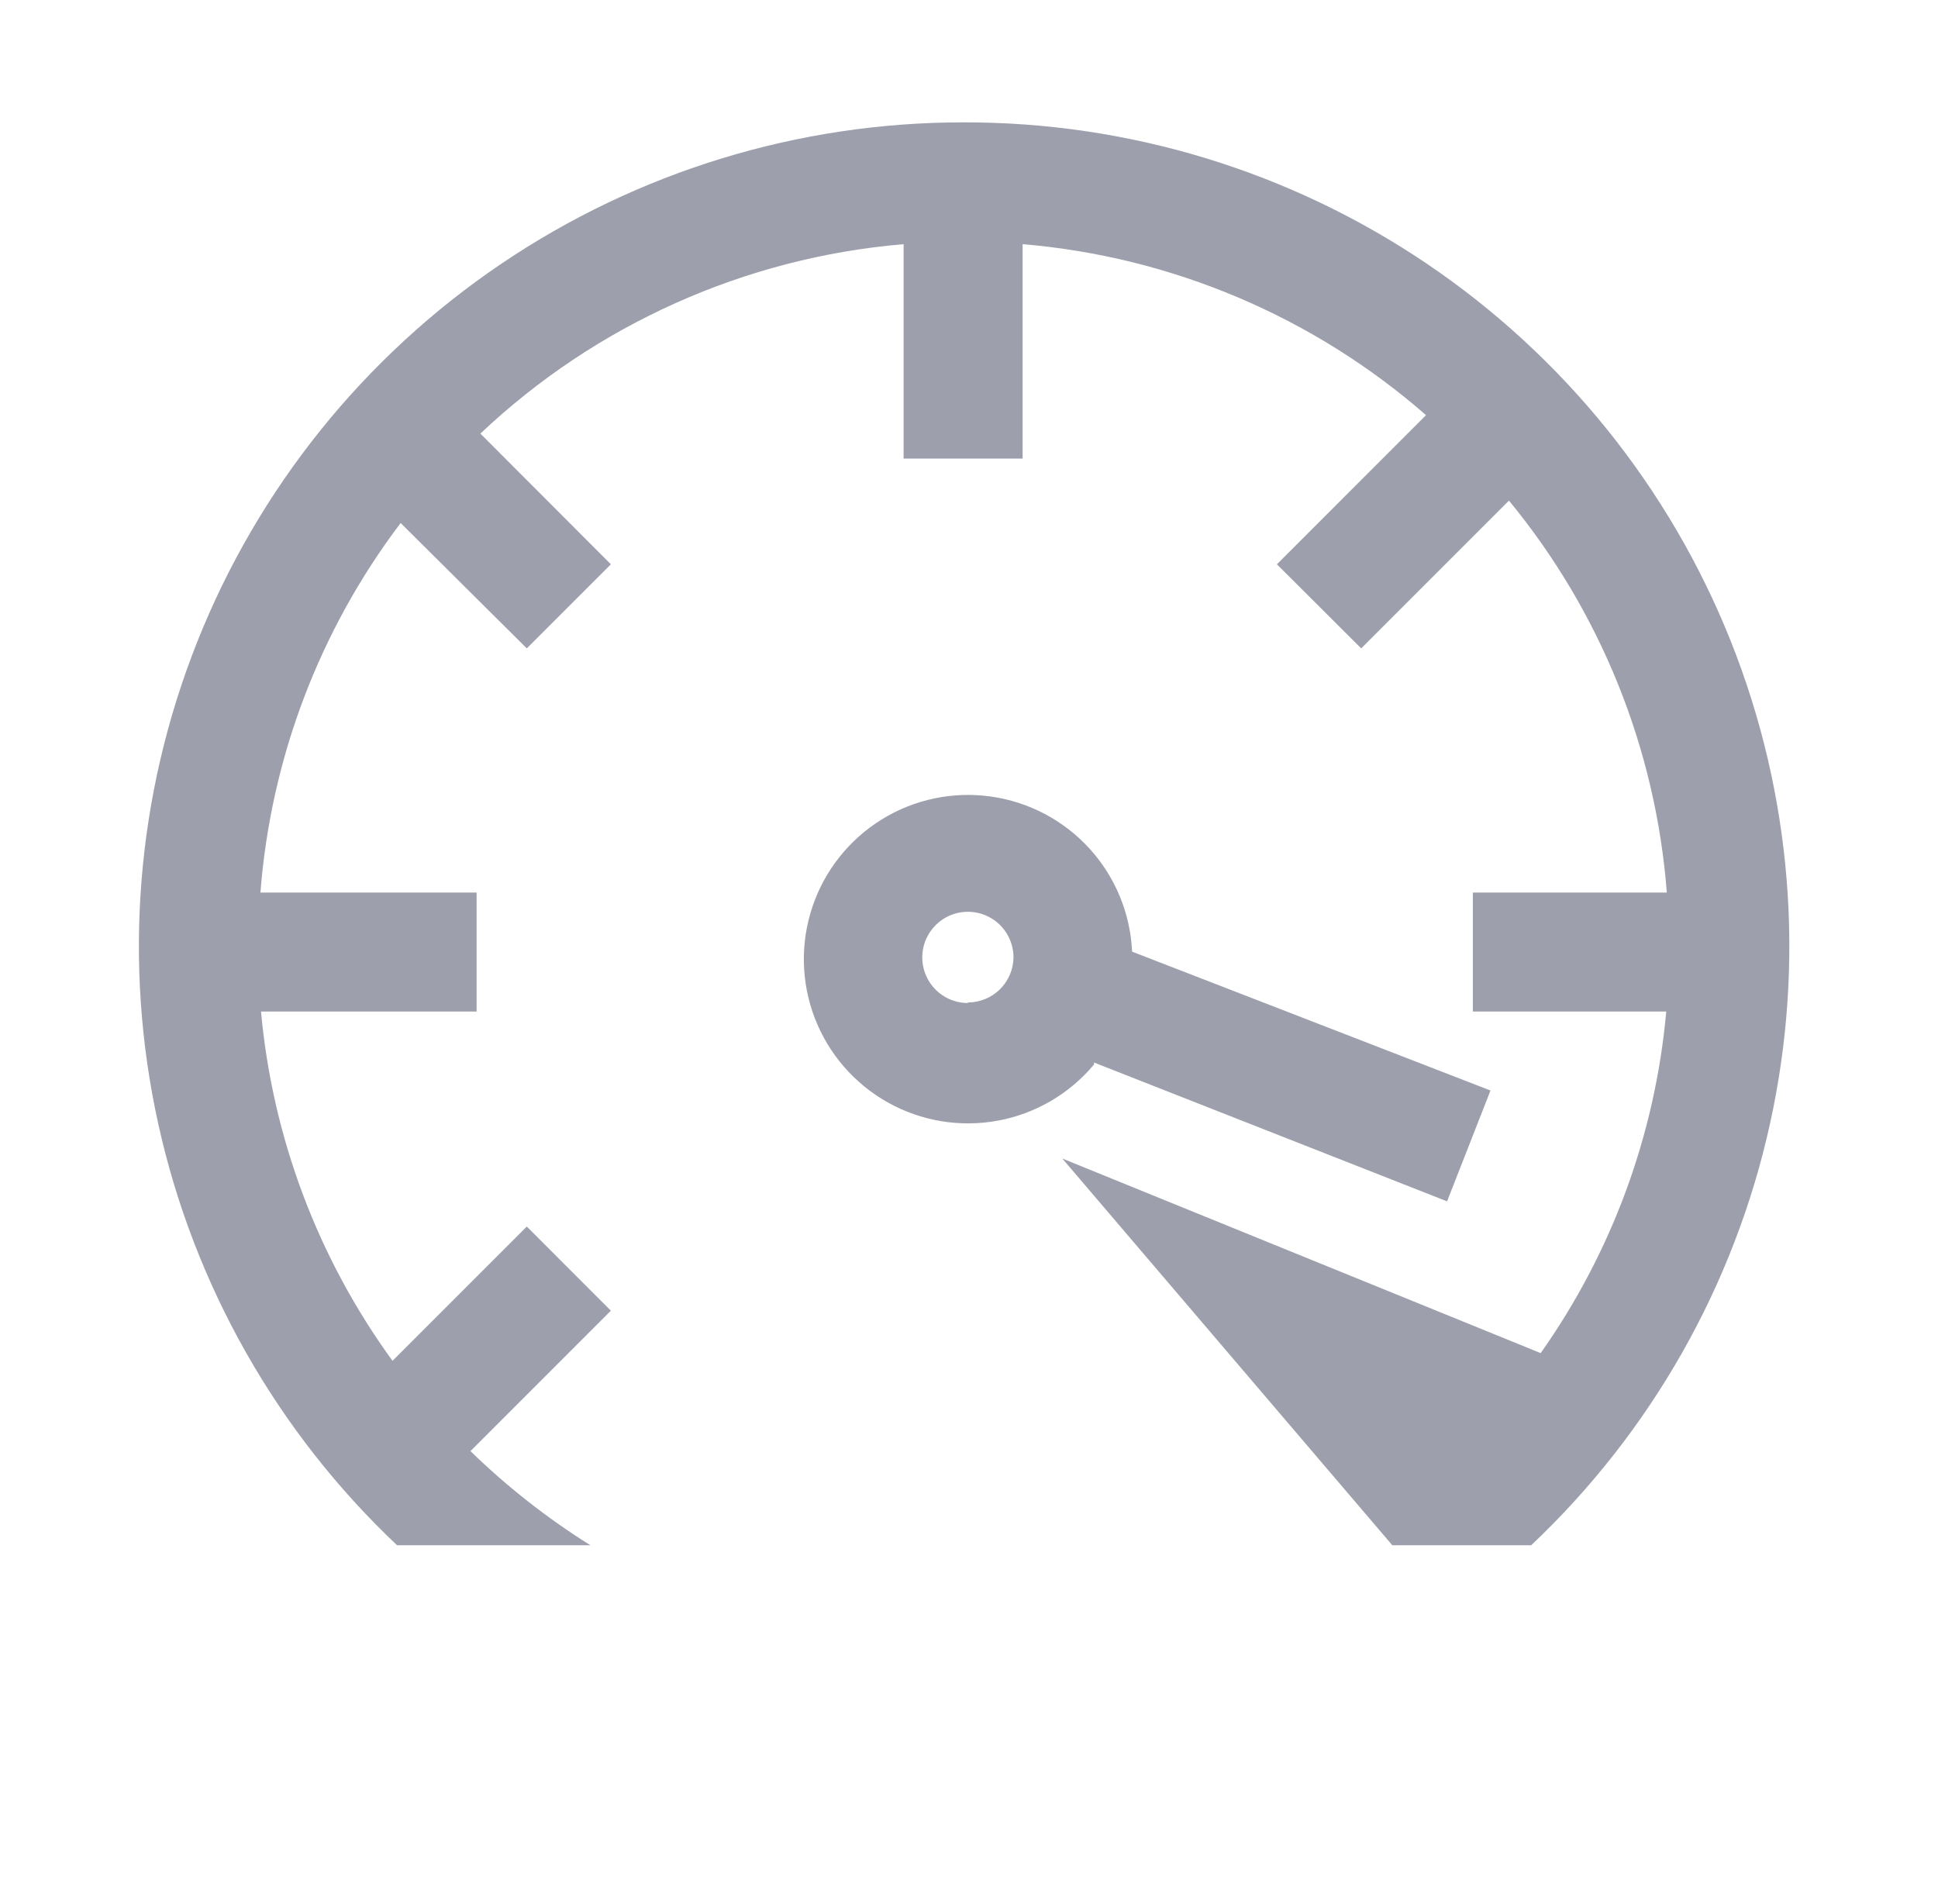
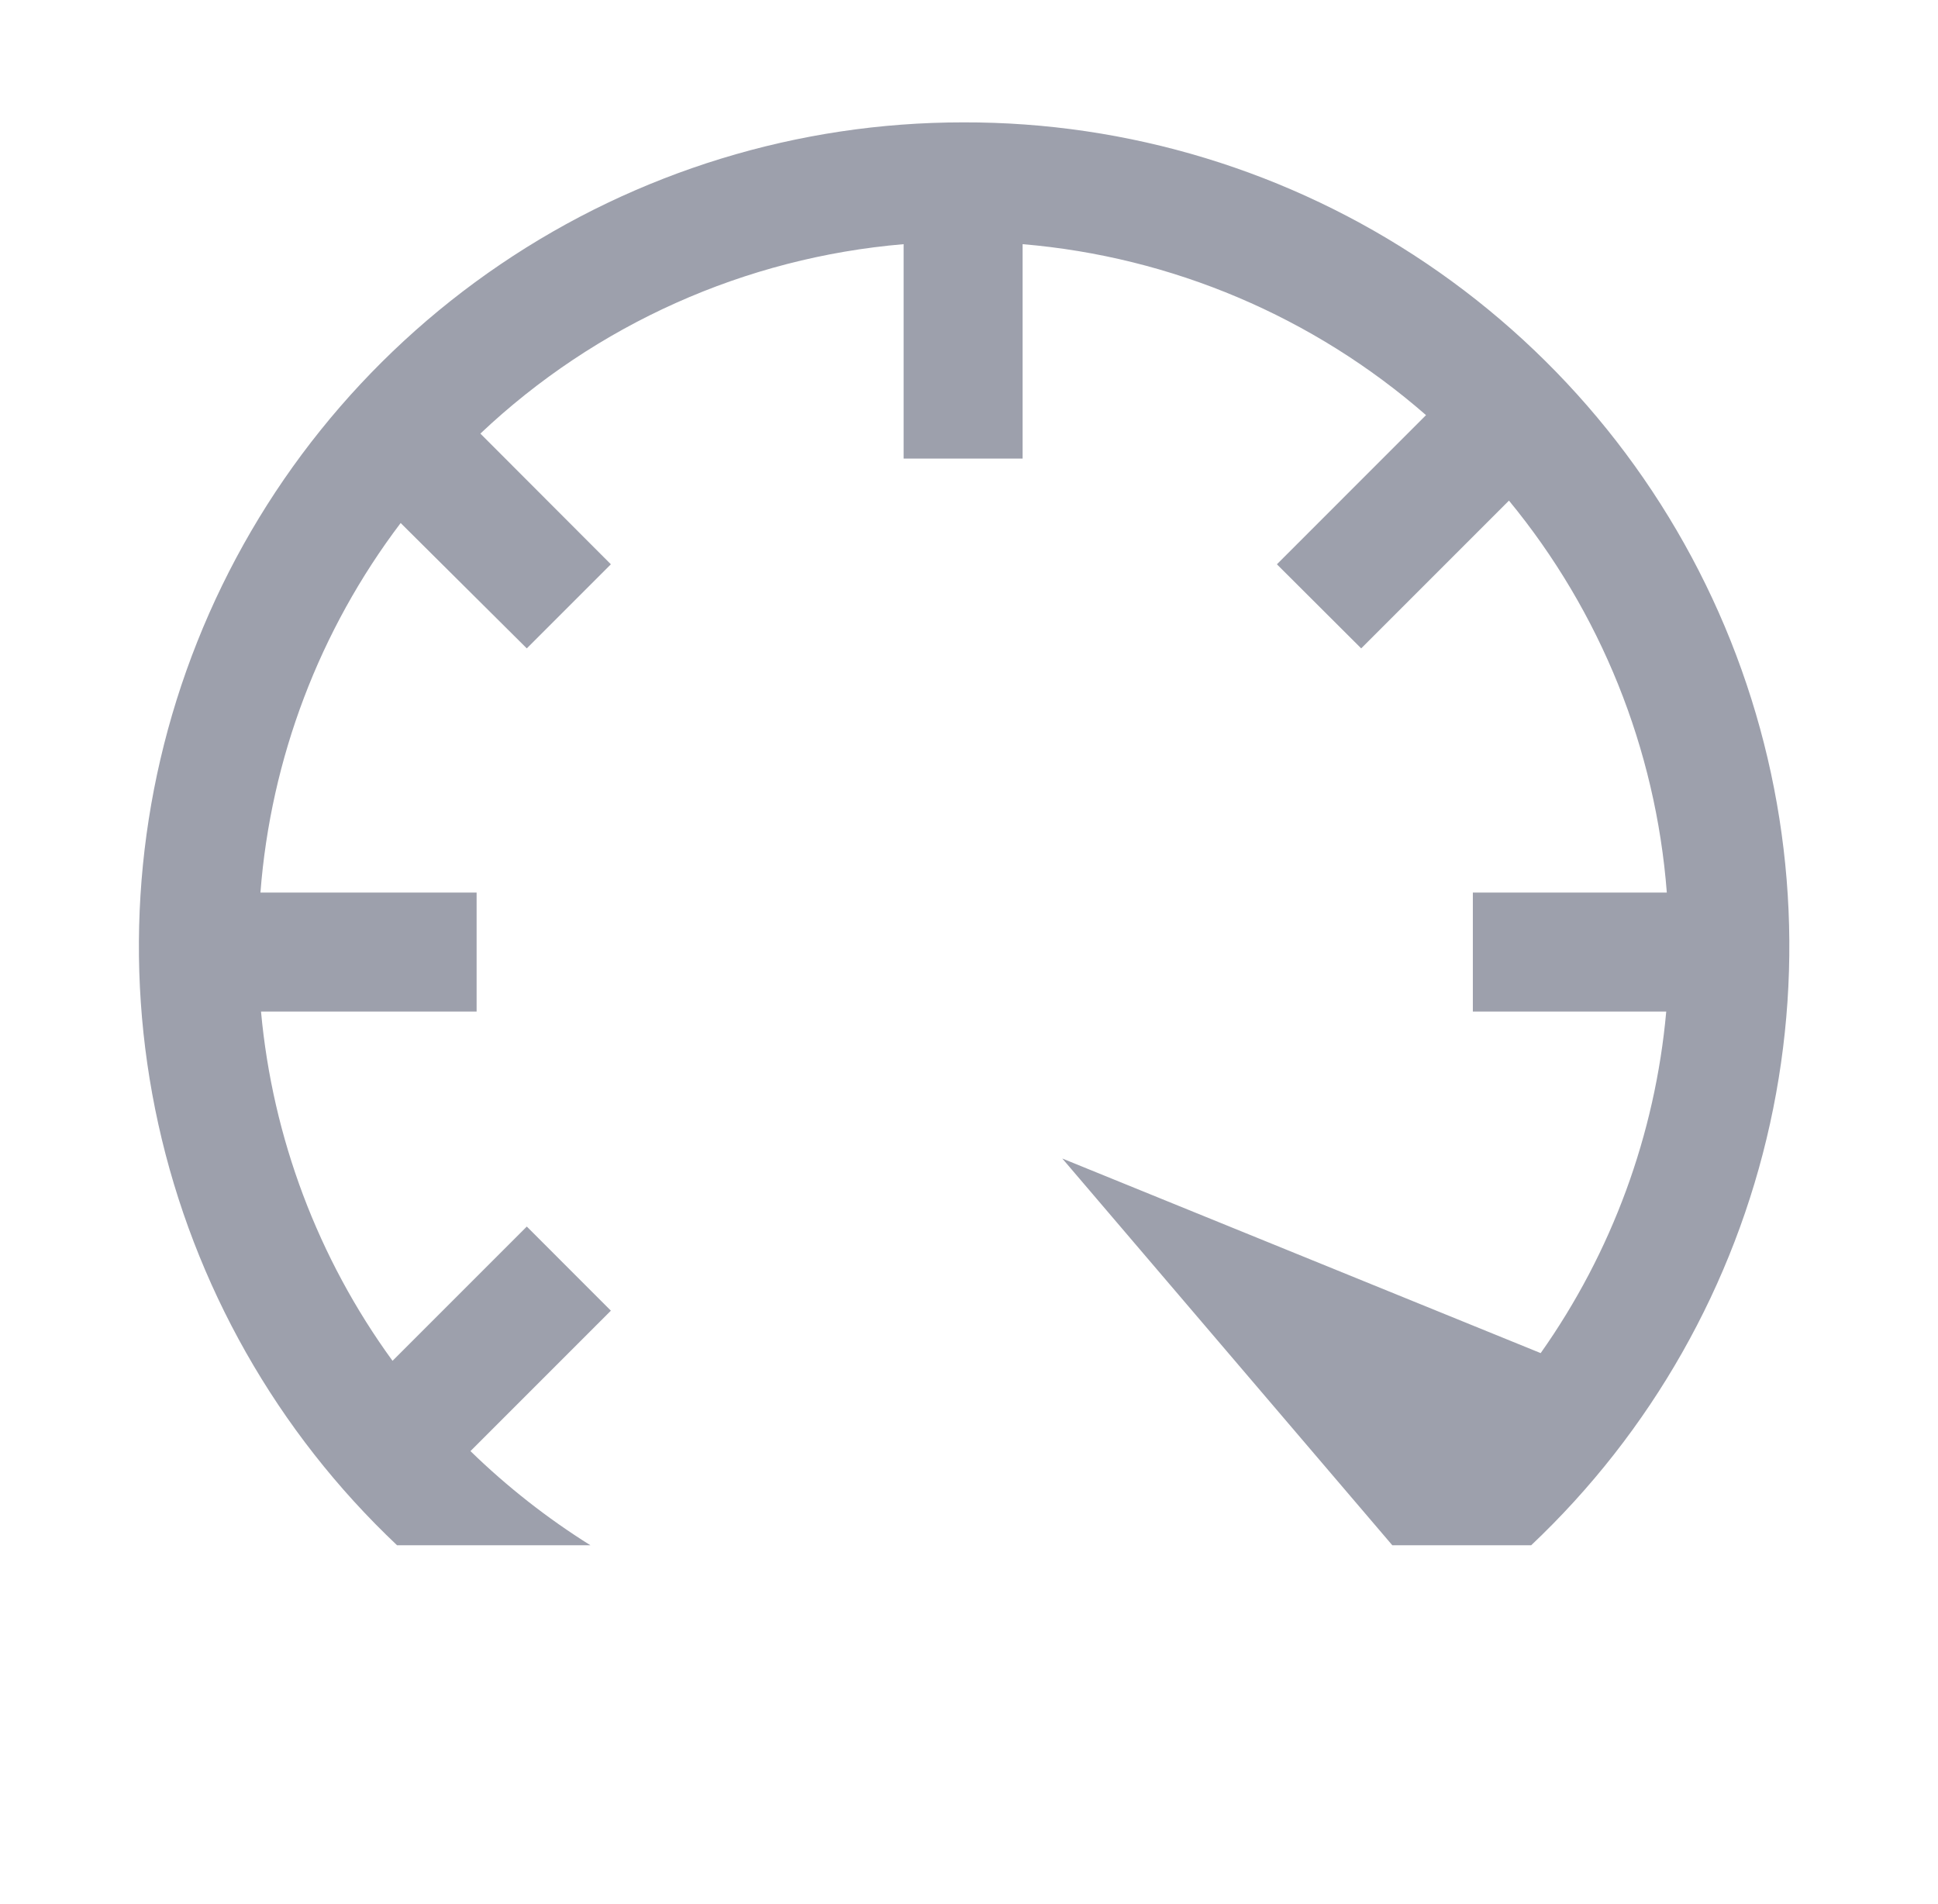
<svg xmlns="http://www.w3.org/2000/svg" width="57" height="56" viewBox="0 0 57 56" fill="none">
-   <path d="M32.177 31.249L42.561 35.332L43.838 32.072L33.297 27.988C33.246 26.863 32.803 25.791 32.045 24.958C31.287 24.125 30.261 23.583 29.146 23.426C28.03 23.269 26.895 23.506 25.936 24.098C24.978 24.689 24.256 25.597 23.896 26.664C23.536 27.732 23.56 28.891 23.964 29.943C24.369 30.994 25.128 31.871 26.11 32.422C27.093 32.973 28.237 33.163 29.345 32.959C30.453 32.756 31.455 32.171 32.177 31.307V31.249ZM28.467 29.499C28.202 29.499 27.942 29.42 27.722 29.273C27.501 29.125 27.329 28.916 27.228 28.671C27.126 28.426 27.1 28.156 27.151 27.896C27.203 27.635 27.331 27.396 27.519 27.209C27.706 27.021 27.945 26.893 28.206 26.841C28.466 26.79 28.736 26.816 28.981 26.918C29.226 27.019 29.435 27.191 29.583 27.412C29.73 27.633 29.809 27.892 29.809 28.157C29.804 28.51 29.661 28.847 29.41 29.095C29.159 29.343 28.82 29.482 28.467 29.482V29.499Z" fill="#9DA0AC" />
  <path d="M28.327 3.599C23.475 3.597 18.734 5.052 14.718 7.775C10.701 10.498 7.595 14.365 5.802 18.874C4.008 23.382 3.609 28.326 4.657 33.064C5.705 37.801 8.151 42.116 11.679 45.447H17.366C16.095 44.652 14.912 43.723 13.837 42.677L17.967 38.547L15.494 36.073L11.545 40.022C9.352 37.01 8.016 33.46 7.677 29.75H14.018V26.25H7.66C7.964 22.307 9.396 18.535 11.784 15.382L15.494 19.069L17.967 16.596L14.129 12.752C17.528 9.539 21.917 7.575 26.577 7.181V13.487H30.077V7.181C34.467 7.55 38.624 9.312 41.942 12.209L37.556 16.596L40.035 19.069L44.381 14.723C47.077 17.996 48.699 22.022 49.024 26.25H43.319V29.75H49.007C48.683 33.365 47.409 36.831 45.314 39.795L31.244 34.072L40.951 45.447H45.034C48.565 42.112 51.013 37.793 52.059 33.049C53.105 28.306 52.702 23.358 50.901 18.846C49.1 14.335 45.984 10.469 41.959 7.751C37.934 5.032 33.185 3.585 28.327 3.599Z" fill="#9DA0AC" />
</svg>